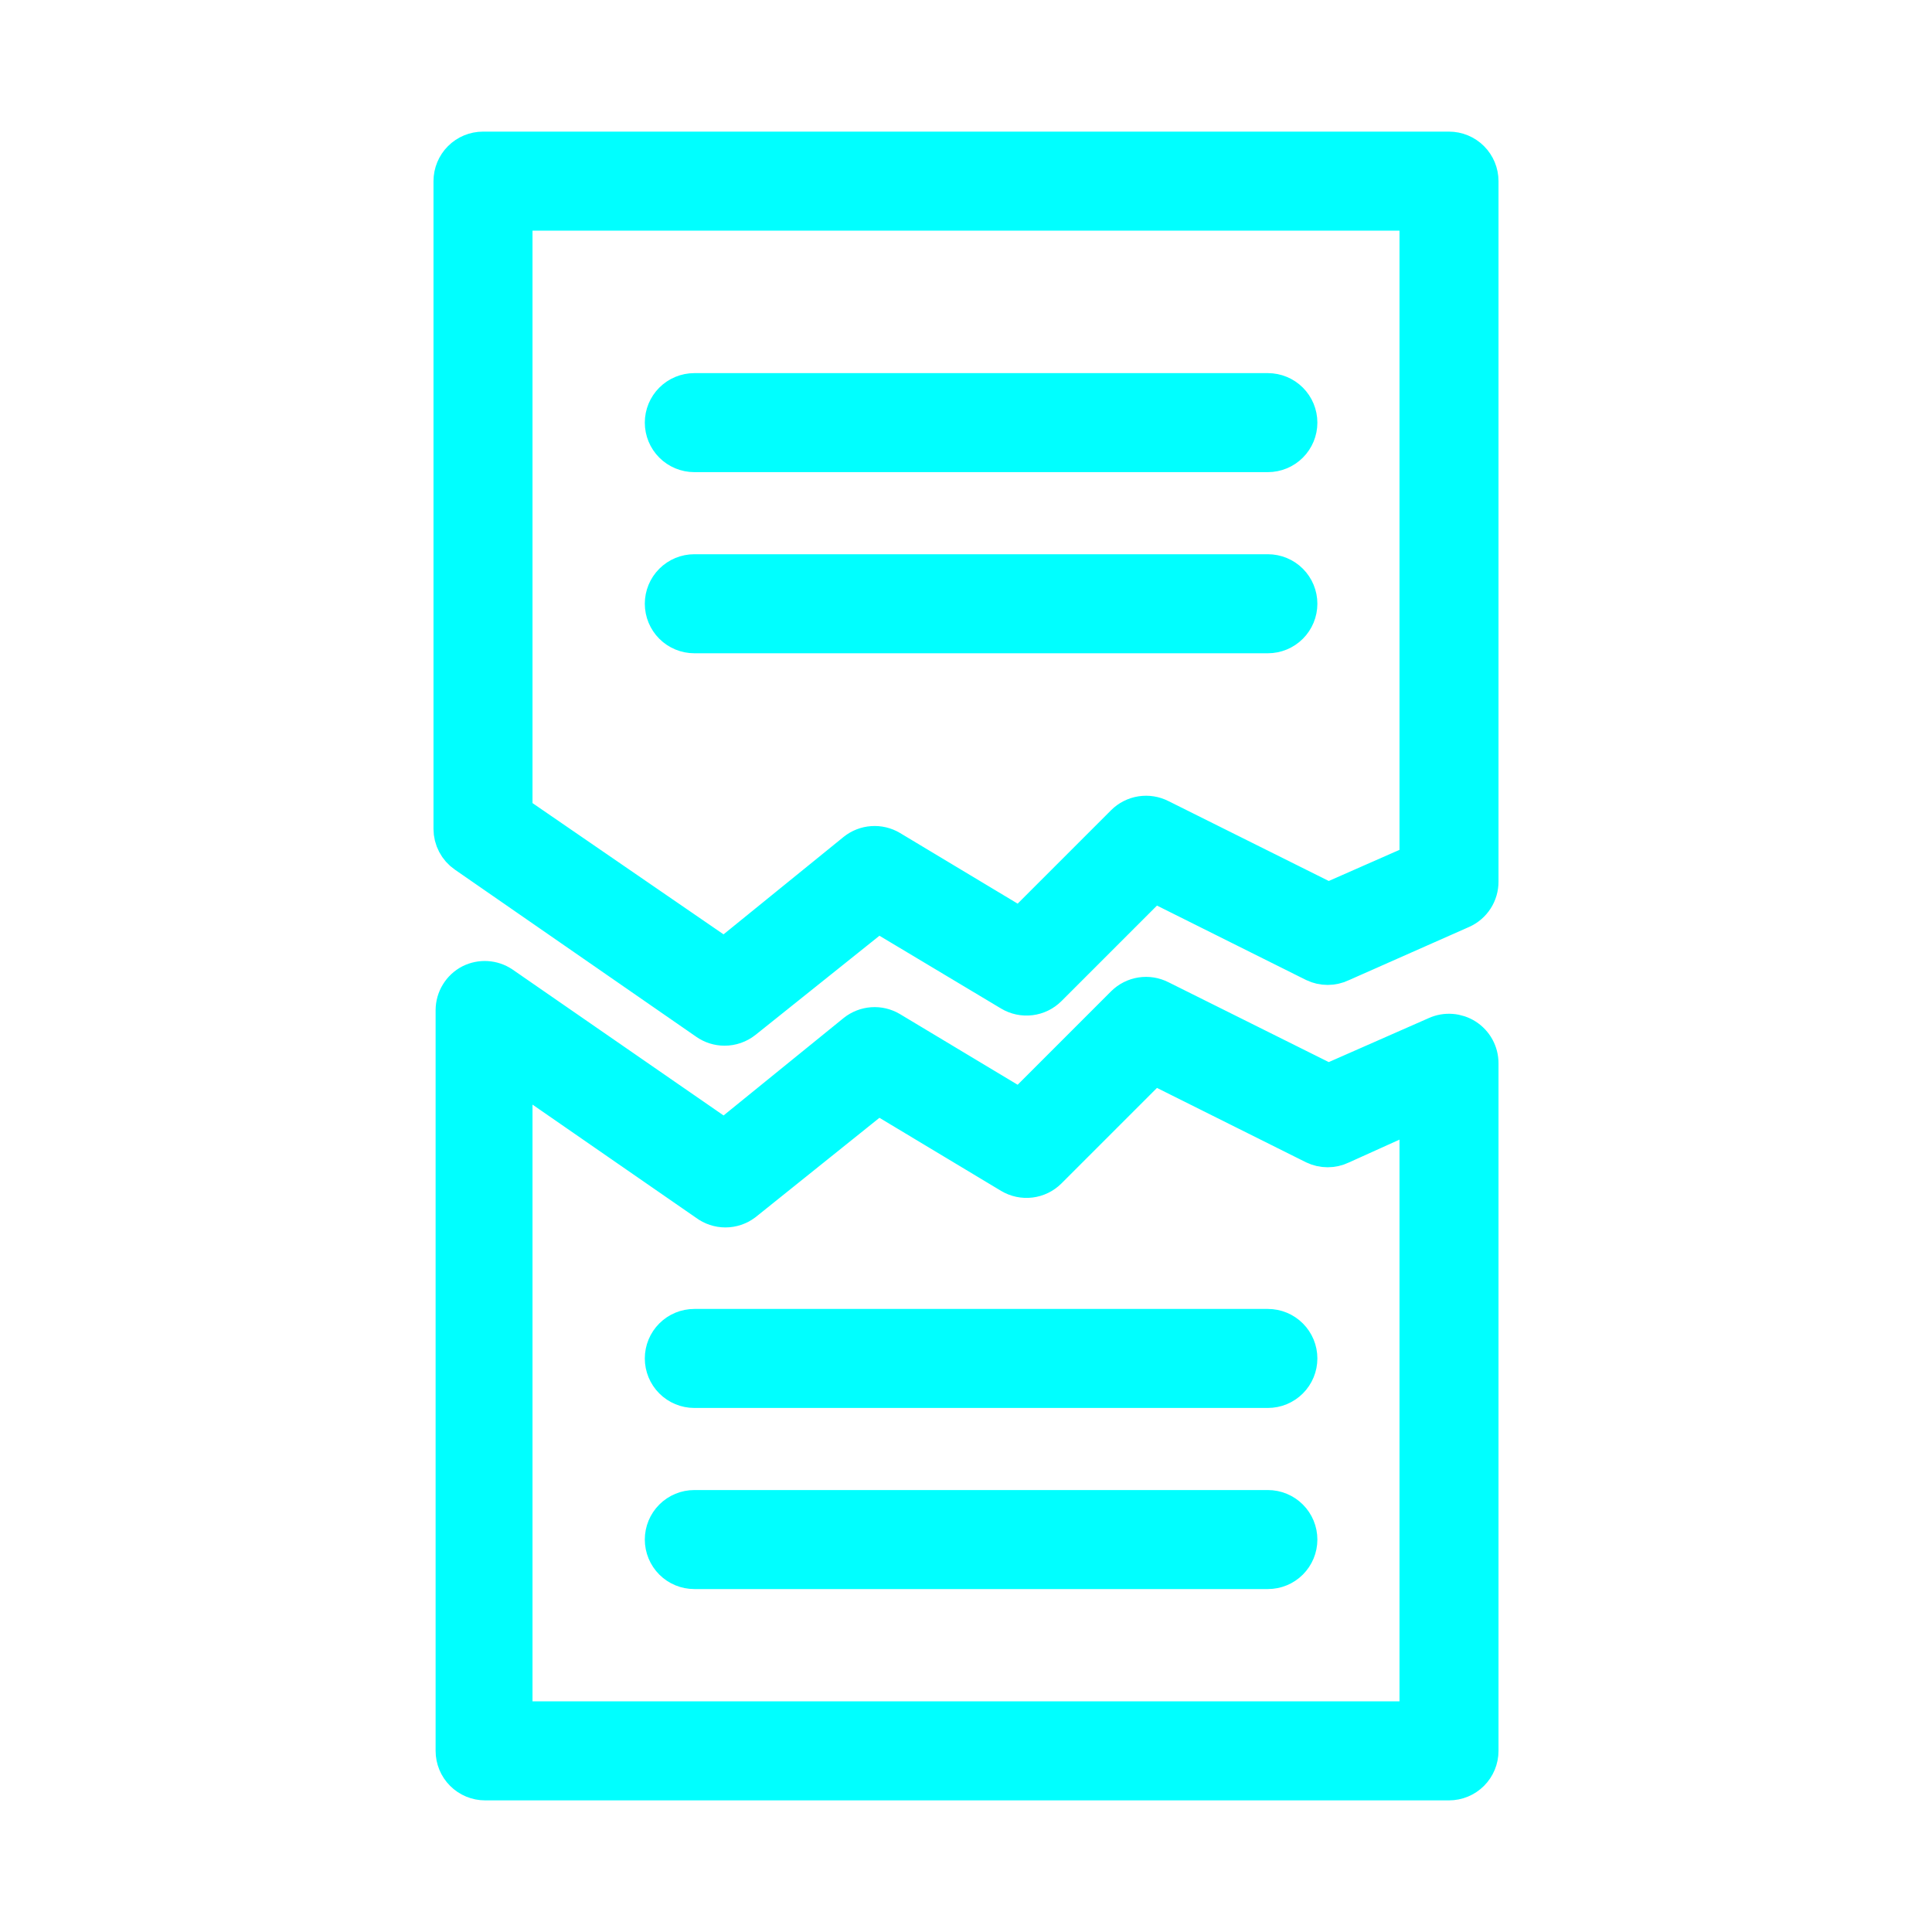
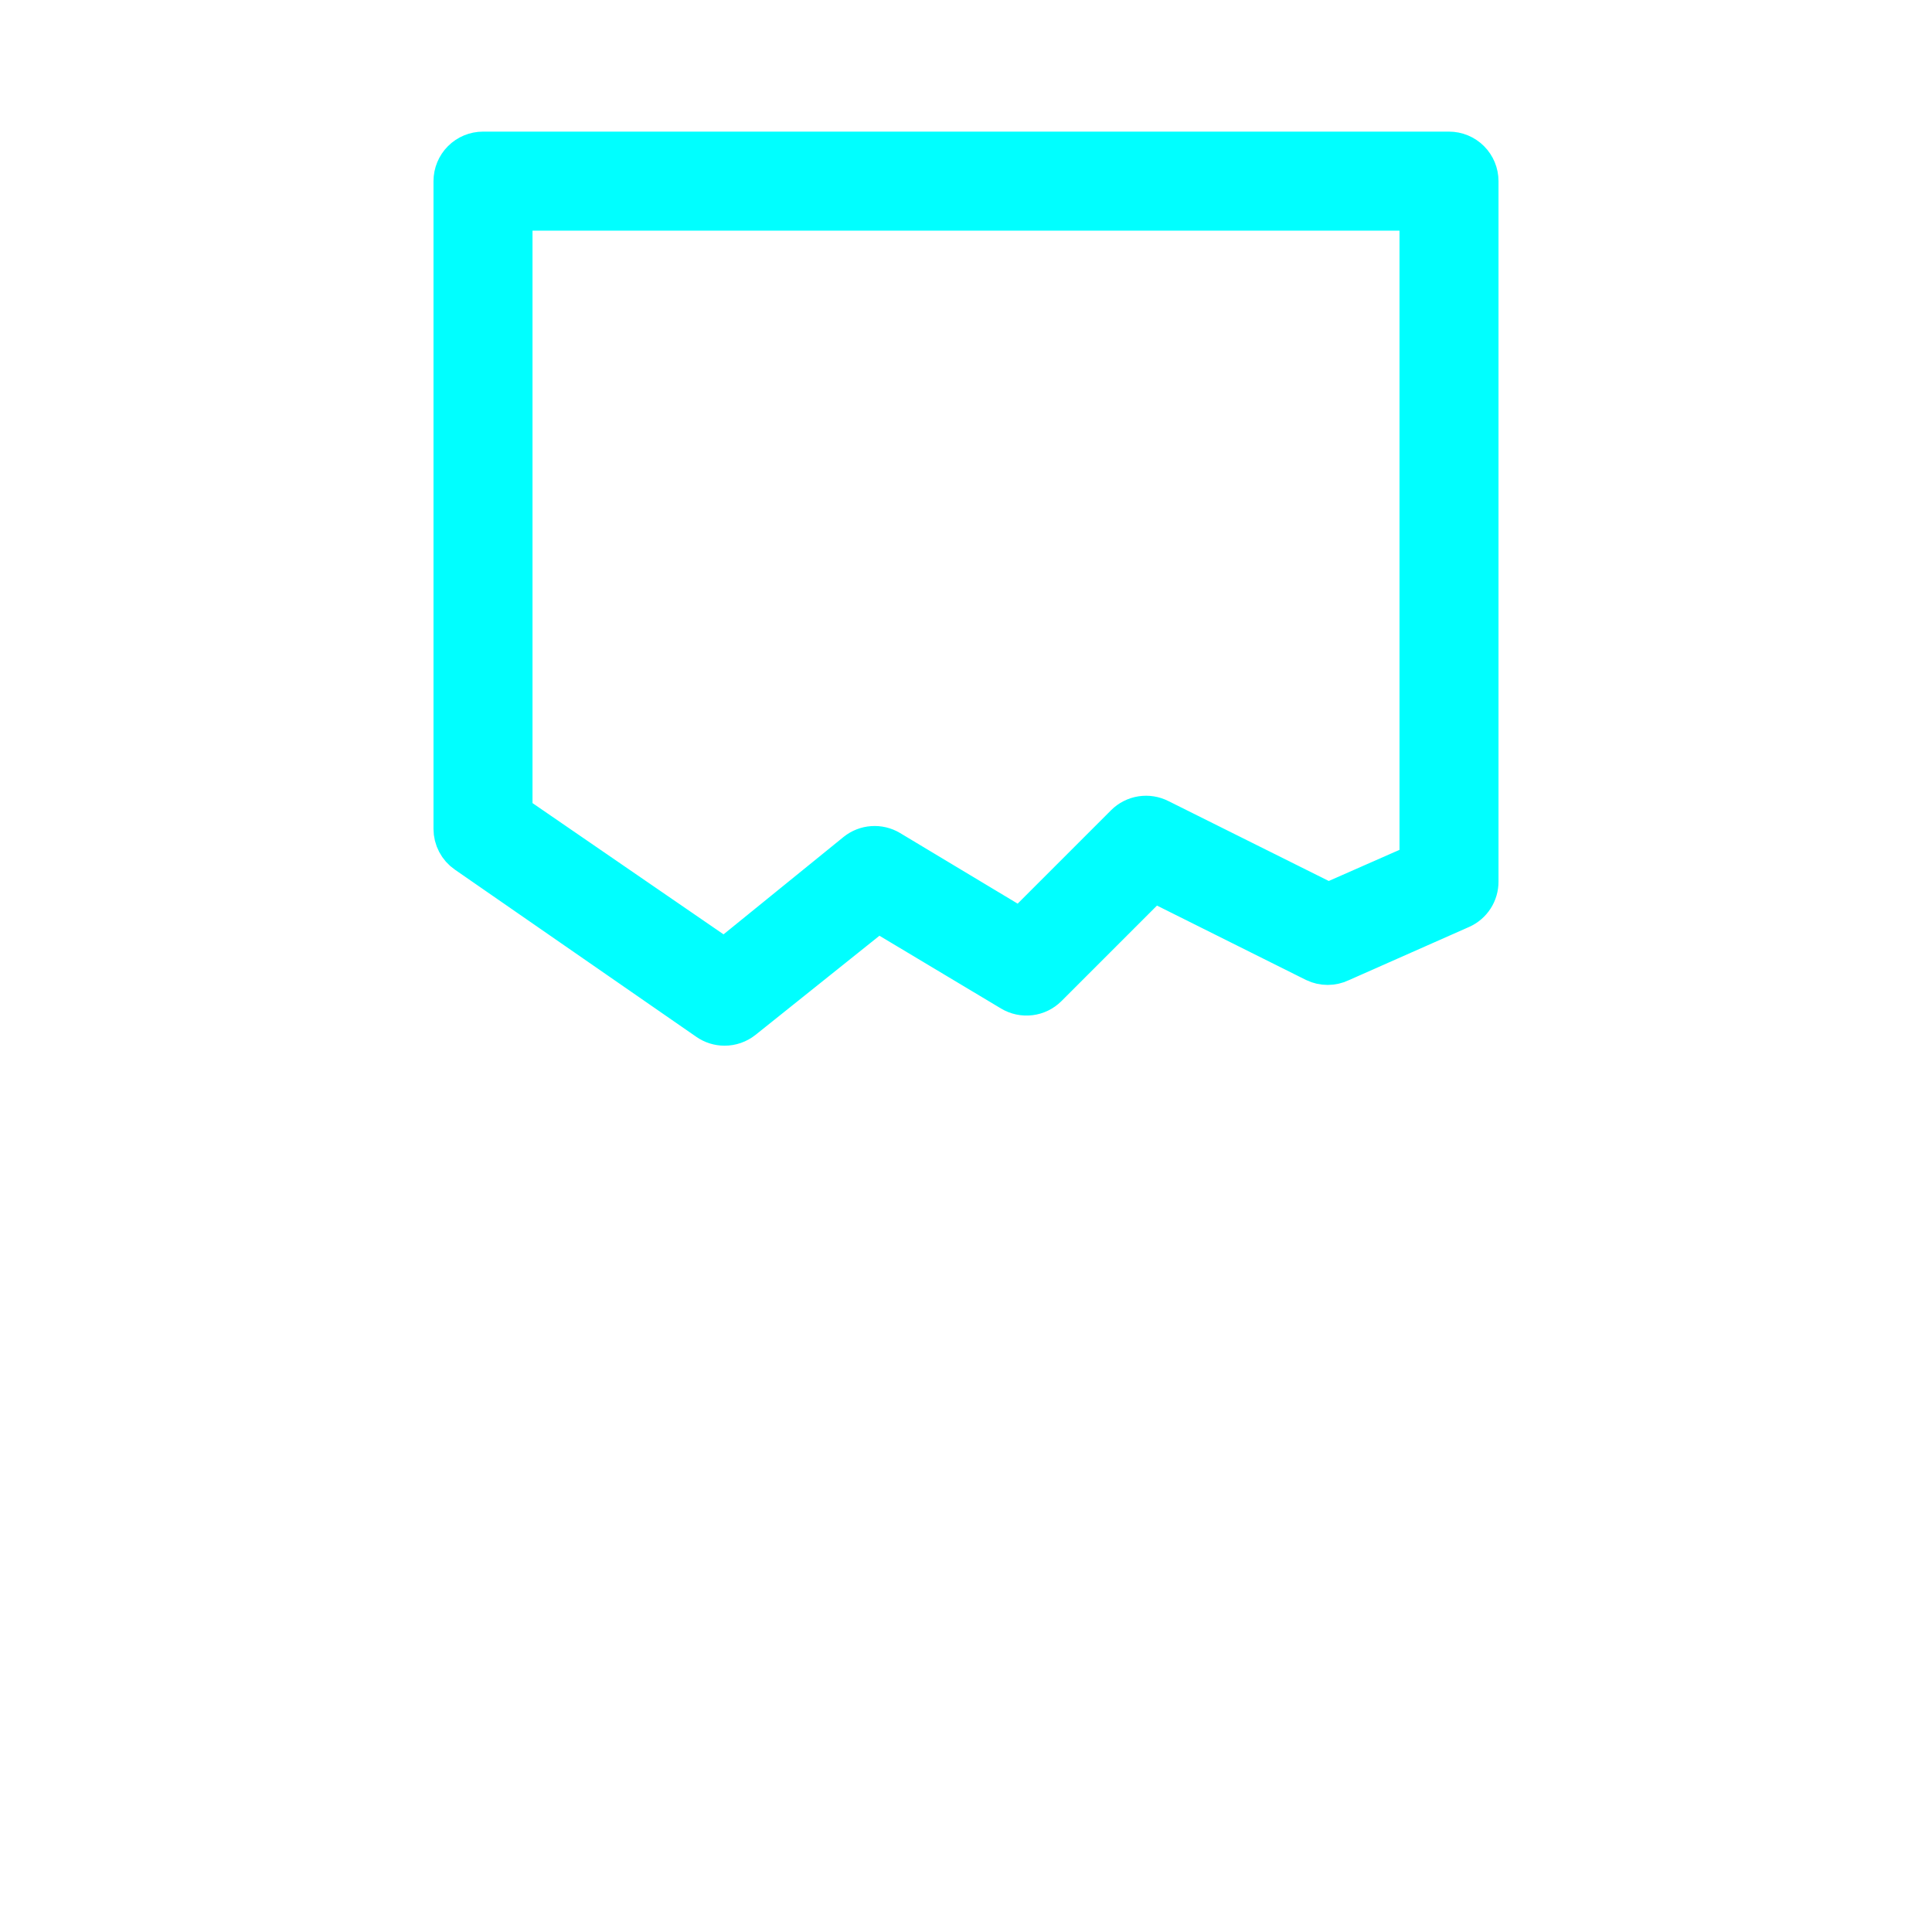
<svg xmlns="http://www.w3.org/2000/svg" width="85" height="85" viewBox="0 0 85 85" fill="none">
-   <path d="M64.467 45.661C64.281 45.542 64.068 45.471 63.848 45.455C63.628 45.438 63.407 45.477 63.206 45.568L58.438 47.666L51.026 43.974C50.777 43.847 50.494 43.801 50.218 43.844C49.941 43.887 49.685 44.016 49.486 44.213L44.904 48.795L39.153 45.342C38.922 45.206 38.654 45.143 38.386 45.162C38.118 45.181 37.862 45.281 37.652 45.448L31.875 50.137L22.06 43.35C21.865 43.221 21.64 43.146 21.407 43.132C21.174 43.118 20.941 43.166 20.732 43.27C20.517 43.381 20.337 43.549 20.211 43.755C20.084 43.961 20.017 44.197 20.015 44.439V77.031C20.015 77.383 20.155 77.721 20.404 77.97C20.653 78.219 20.991 78.359 21.343 78.359H63.75C64.102 78.359 64.44 78.219 64.689 77.97C64.938 77.721 65.078 77.383 65.078 77.031V46.777C65.078 46.554 65.022 46.336 64.915 46.141C64.808 45.946 64.654 45.781 64.467 45.661ZM62.422 75.703H22.578V46.976L31.118 52.886C31.348 53.058 31.628 53.152 31.915 53.152C32.202 53.152 32.482 53.058 32.712 52.886L38.622 48.145L44.479 51.664C44.733 51.816 45.03 51.879 45.323 51.843C45.617 51.807 45.89 51.674 46.099 51.465L50.734 46.83L57.84 50.376C58.018 50.461 58.213 50.505 58.411 50.505C58.608 50.505 58.804 50.461 58.982 50.376L62.422 48.822V75.703Z" fill="#00FFFF" stroke="#00FFFF" stroke-width="1.7" />
  <path d="M63.75 6.641H21.25C20.898 6.641 20.56 6.781 20.311 7.03C20.062 7.279 19.922 7.617 19.922 7.969V36.47C19.922 36.684 19.974 36.895 20.074 37.085C20.173 37.275 20.317 37.437 20.493 37.559L31.118 44.917C31.34 45.072 31.604 45.156 31.875 45.156C32.179 45.157 32.474 45.054 32.712 44.864L38.622 40.136L44.479 43.642C44.733 43.794 45.03 43.857 45.323 43.821C45.617 43.785 45.89 43.652 46.099 43.443L50.734 38.808L57.84 42.354C58.018 42.439 58.213 42.483 58.411 42.483C58.608 42.483 58.804 42.439 58.982 42.354L64.294 40.003C64.53 39.898 64.729 39.726 64.868 39.509C65.007 39.292 65.08 39.039 65.078 38.781V7.969C65.078 7.617 64.938 7.279 64.689 7.03C64.44 6.781 64.102 6.641 63.75 6.641ZM62.422 37.944L58.438 39.698L51.027 36.005C50.777 35.878 50.494 35.832 50.218 35.875C49.941 35.918 49.685 36.047 49.486 36.245L44.904 40.827L39.153 37.373C38.922 37.237 38.654 37.175 38.386 37.194C38.118 37.212 37.862 37.312 37.652 37.48L31.875 42.168L22.578 35.78V9.297H62.422V37.944Z" fill="#00FFFF" stroke="#00FFFF" stroke-width="1.7" />
-   <path d="M30.547 19.922H55.781C56.133 19.922 56.471 19.782 56.72 19.533C56.969 19.284 57.109 18.946 57.109 18.594C57.109 18.241 56.969 17.904 56.72 17.655C56.471 17.406 56.133 17.266 55.781 17.266H30.547C30.195 17.266 29.857 17.406 29.608 17.655C29.359 17.904 29.219 18.241 29.219 18.594C29.219 18.946 29.359 19.284 29.608 19.533C29.857 19.782 30.195 19.922 30.547 19.922ZM30.547 27.891H55.781C56.133 27.891 56.471 27.751 56.72 27.502C56.969 27.253 57.109 26.915 57.109 26.562C57.109 26.21 56.969 25.872 56.72 25.623C56.471 25.374 56.133 25.234 55.781 25.234H30.547C30.195 25.234 29.857 25.374 29.608 25.623C29.359 25.872 29.219 26.21 29.219 26.562C29.219 26.915 29.359 27.253 29.608 27.502C29.857 27.751 30.195 27.891 30.547 27.891ZM55.781 58.438H30.547C30.195 58.438 29.857 58.577 29.608 58.827C29.359 59.076 29.219 59.413 29.219 59.766C29.219 60.118 29.359 60.456 29.608 60.705C29.857 60.954 30.195 61.094 30.547 61.094H55.781C56.133 61.094 56.471 60.954 56.72 60.705C56.969 60.456 57.109 60.118 57.109 59.766C57.109 59.413 56.969 59.076 56.72 58.827C56.471 58.577 56.133 58.438 55.781 58.438ZM55.781 66.406H30.547C30.195 66.406 29.857 66.546 29.608 66.795C29.359 67.044 29.219 67.382 29.219 67.734C29.219 68.087 29.359 68.424 29.608 68.674C29.857 68.923 30.195 69.062 30.547 69.062H55.781C56.133 69.062 56.471 68.923 56.72 68.674C56.969 68.424 57.109 68.087 57.109 67.734C57.109 67.382 56.969 67.044 56.72 66.795C56.471 66.546 56.133 66.406 55.781 66.406Z" fill="#00FFFF" stroke="#00FFFF" stroke-width="1.7" />
</svg>